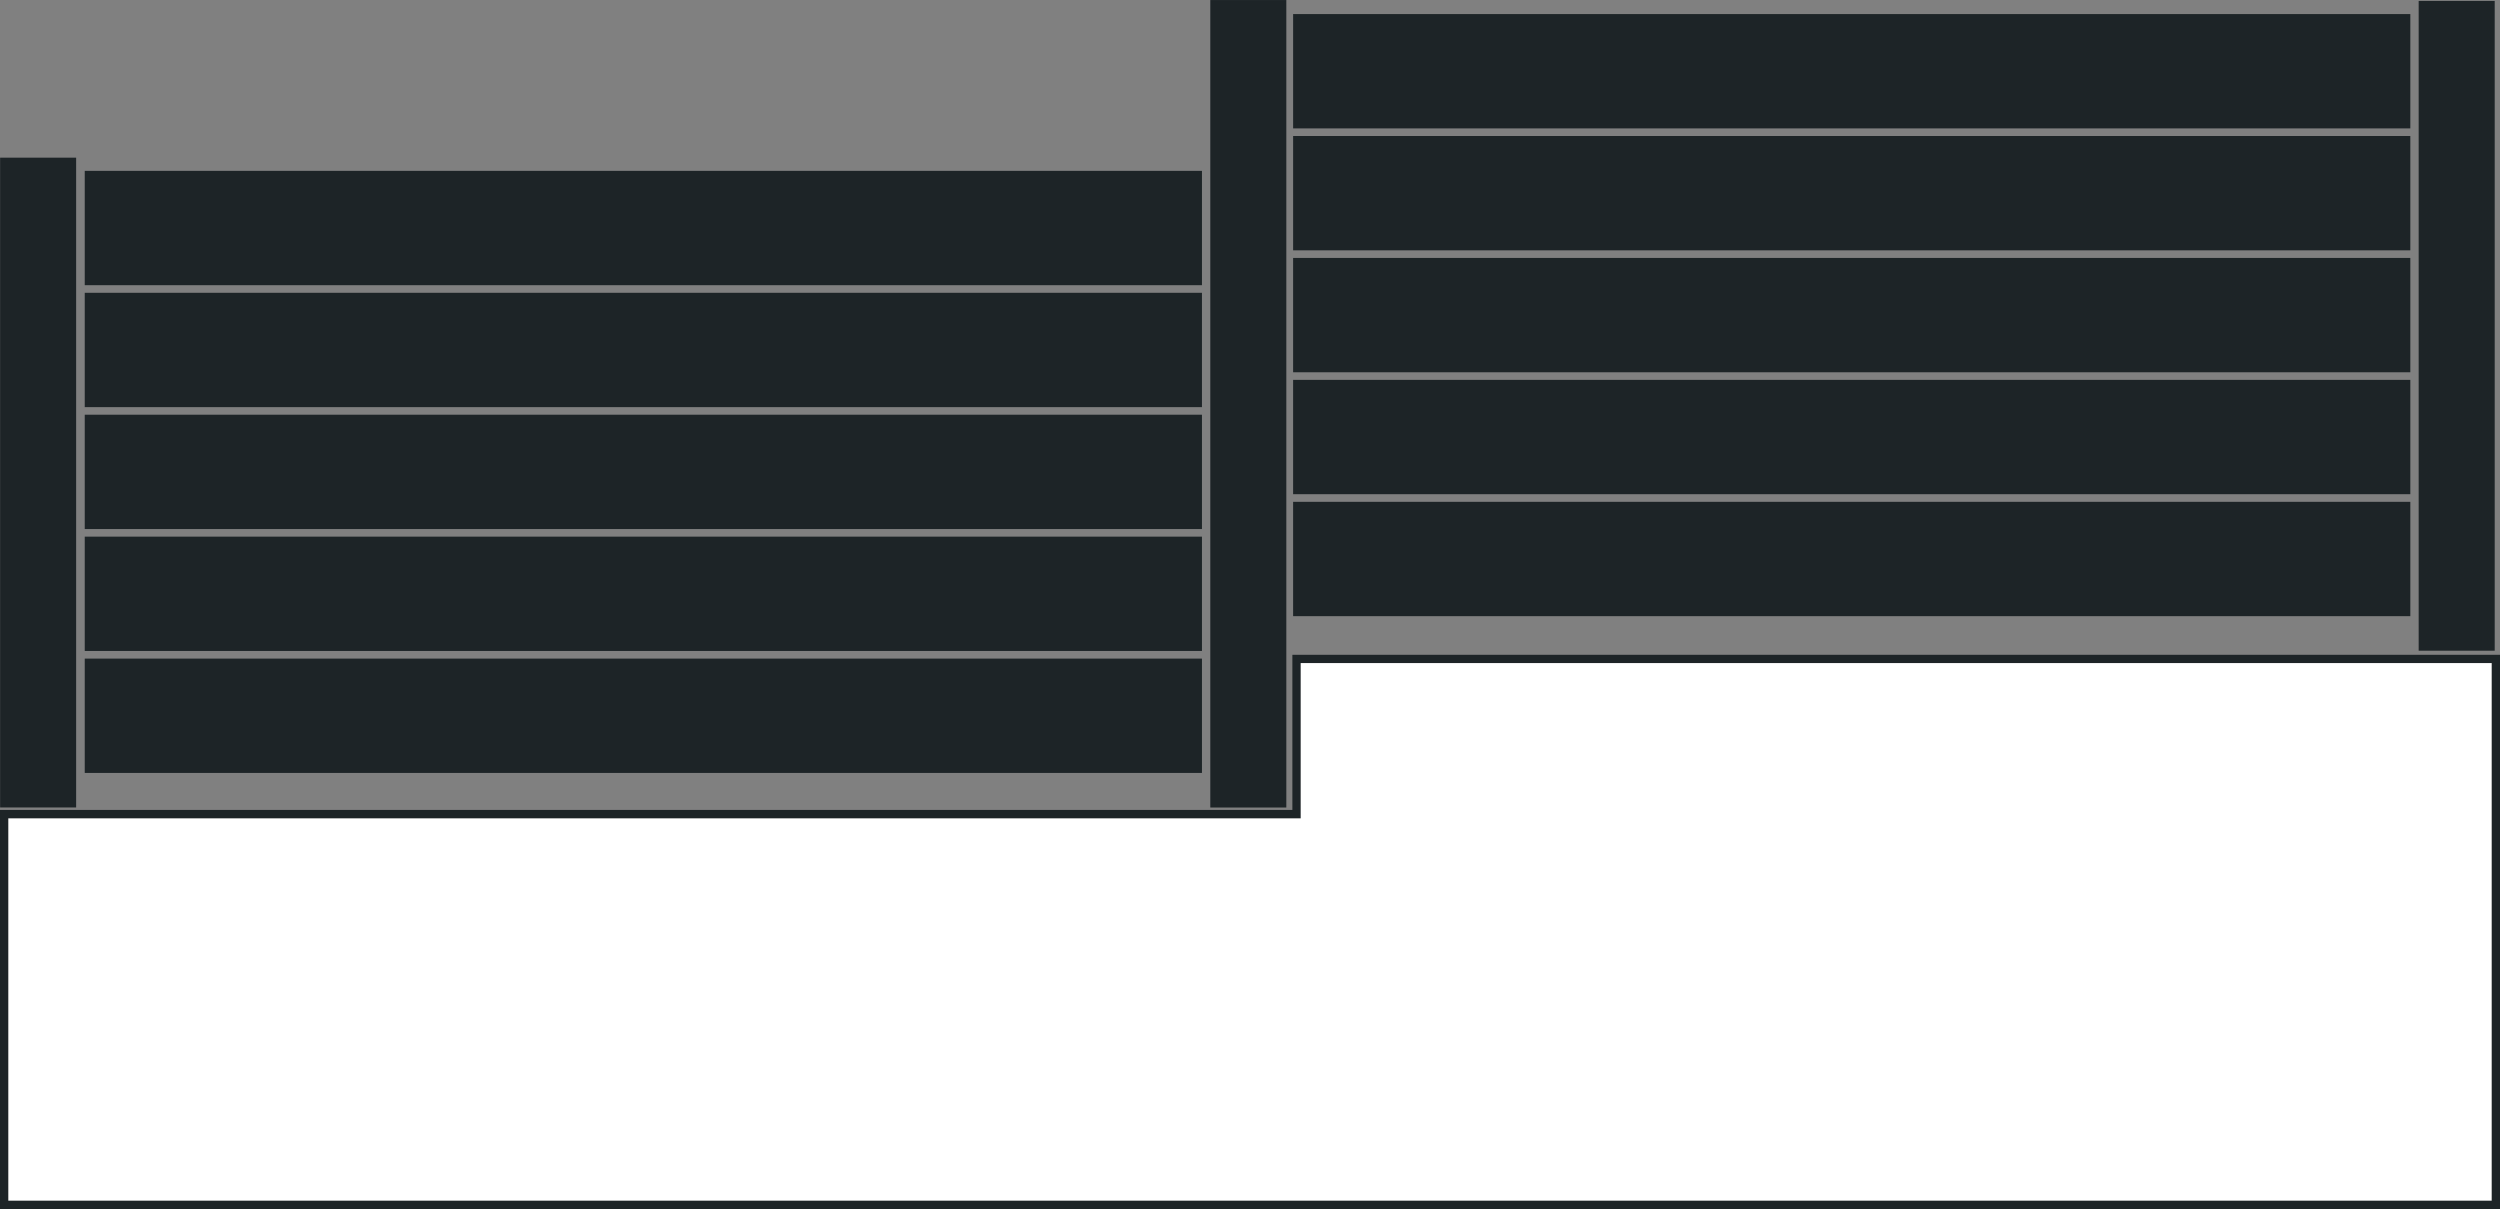
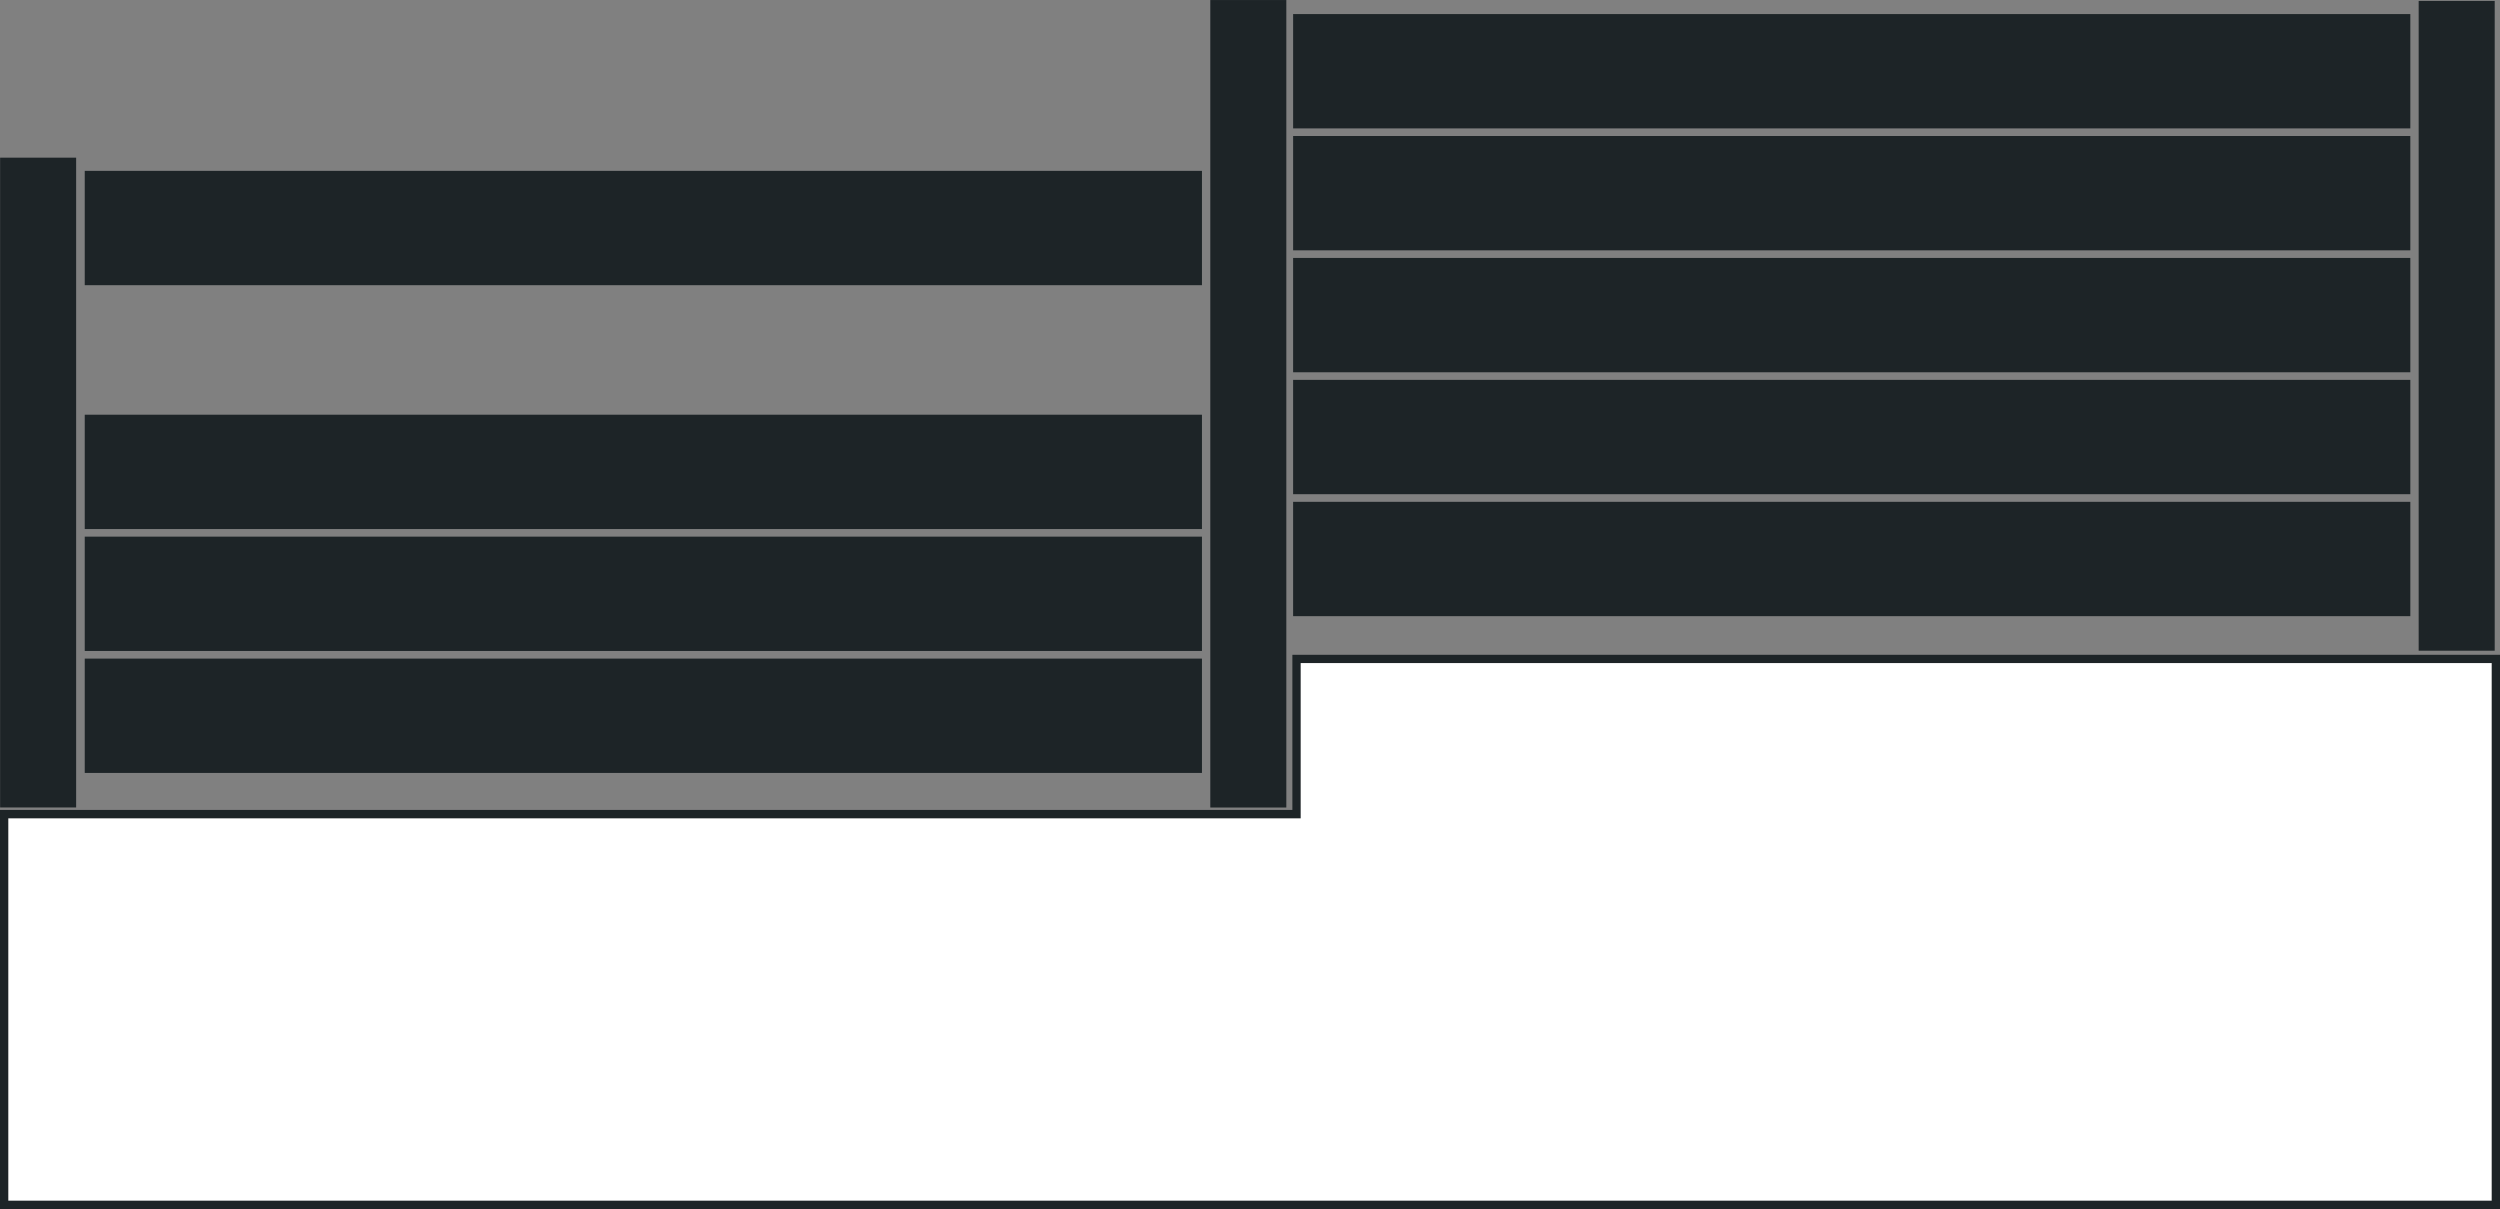
<svg xmlns="http://www.w3.org/2000/svg" data-name="Groupe 8905" width="67.438" height="32.613">
  <rect width="100%" height="100%" fill="#808080" stroke="none" />
  <defs>
    <clipPath id="a">
      <path data-name="Rectangle 17586" fill="none" d="M0 0h67.438v32.613H0z" />
    </clipPath>
  </defs>
  <path data-name="Tracé 12324" d="M34.973 17.774v4.187H.112v10.54h67.213V17.774z" fill="#fff" />
  <g data-name="Groupe 8904">
    <g data-name="Groupe 8903" clip-path="url(#a)">
      <path data-name="Tracé 12325" d="M34.862 17.663h32.576v14.95H0V21.849h34.862zm32.352.224H35.086v4.187H.224v10.315h66.99z" fill="#1d2427" />
    </g>
  </g>
  <path data-name="Rectangle 17587" fill="#1d2427" d="M.003 4.254h2.051v17.528H.003z" />
  <path data-name="Rectangle 17588" fill="#1d2427" d="M32.648.001h2.051v21.782h-2.051z" />
  <path data-name="Rectangle 17589" fill="#1d2427" d="M2.286 17.766h30.137v3.084H2.286z" />
  <path data-name="Rectangle 17590" fill="#1d2427" d="M2.286 14.476h30.137v3.084H2.286z" />
  <path data-name="Rectangle 17591" fill="#1d2427" d="M2.286 11.187h30.137v3.084H2.286z" />
-   <path data-name="Rectangle 17592" fill="#1d2427" d="M2.286 7.898h30.137v3.084H2.286z" />
  <path data-name="Rectangle 17593" fill="#1d2427" d="M2.286 4.609h30.137v3.084H2.286z" />
  <path data-name="Rectangle 17594" fill="#1d2427" d="M65.244.025h2.051v17.528h-2.051z" />
  <path data-name="Rectangle 17595" fill="#1d2427" d="M34.882 13.537h30.137v3.084H34.882z" />
  <path data-name="Rectangle 17596" fill="#1d2427" d="M34.882 10.247h30.137v3.084H34.882z" />
  <path data-name="Rectangle 17597" fill="#1d2427" d="M34.882 6.958h30.137v3.084H34.882z" />
  <path data-name="Rectangle 17598" fill="#1d2427" d="M34.882 3.669h30.137v3.084H34.882z" />
  <path data-name="Rectangle 17599" fill="#1d2427" d="M34.882.38h30.137v3.083H34.882z" />
</svg>